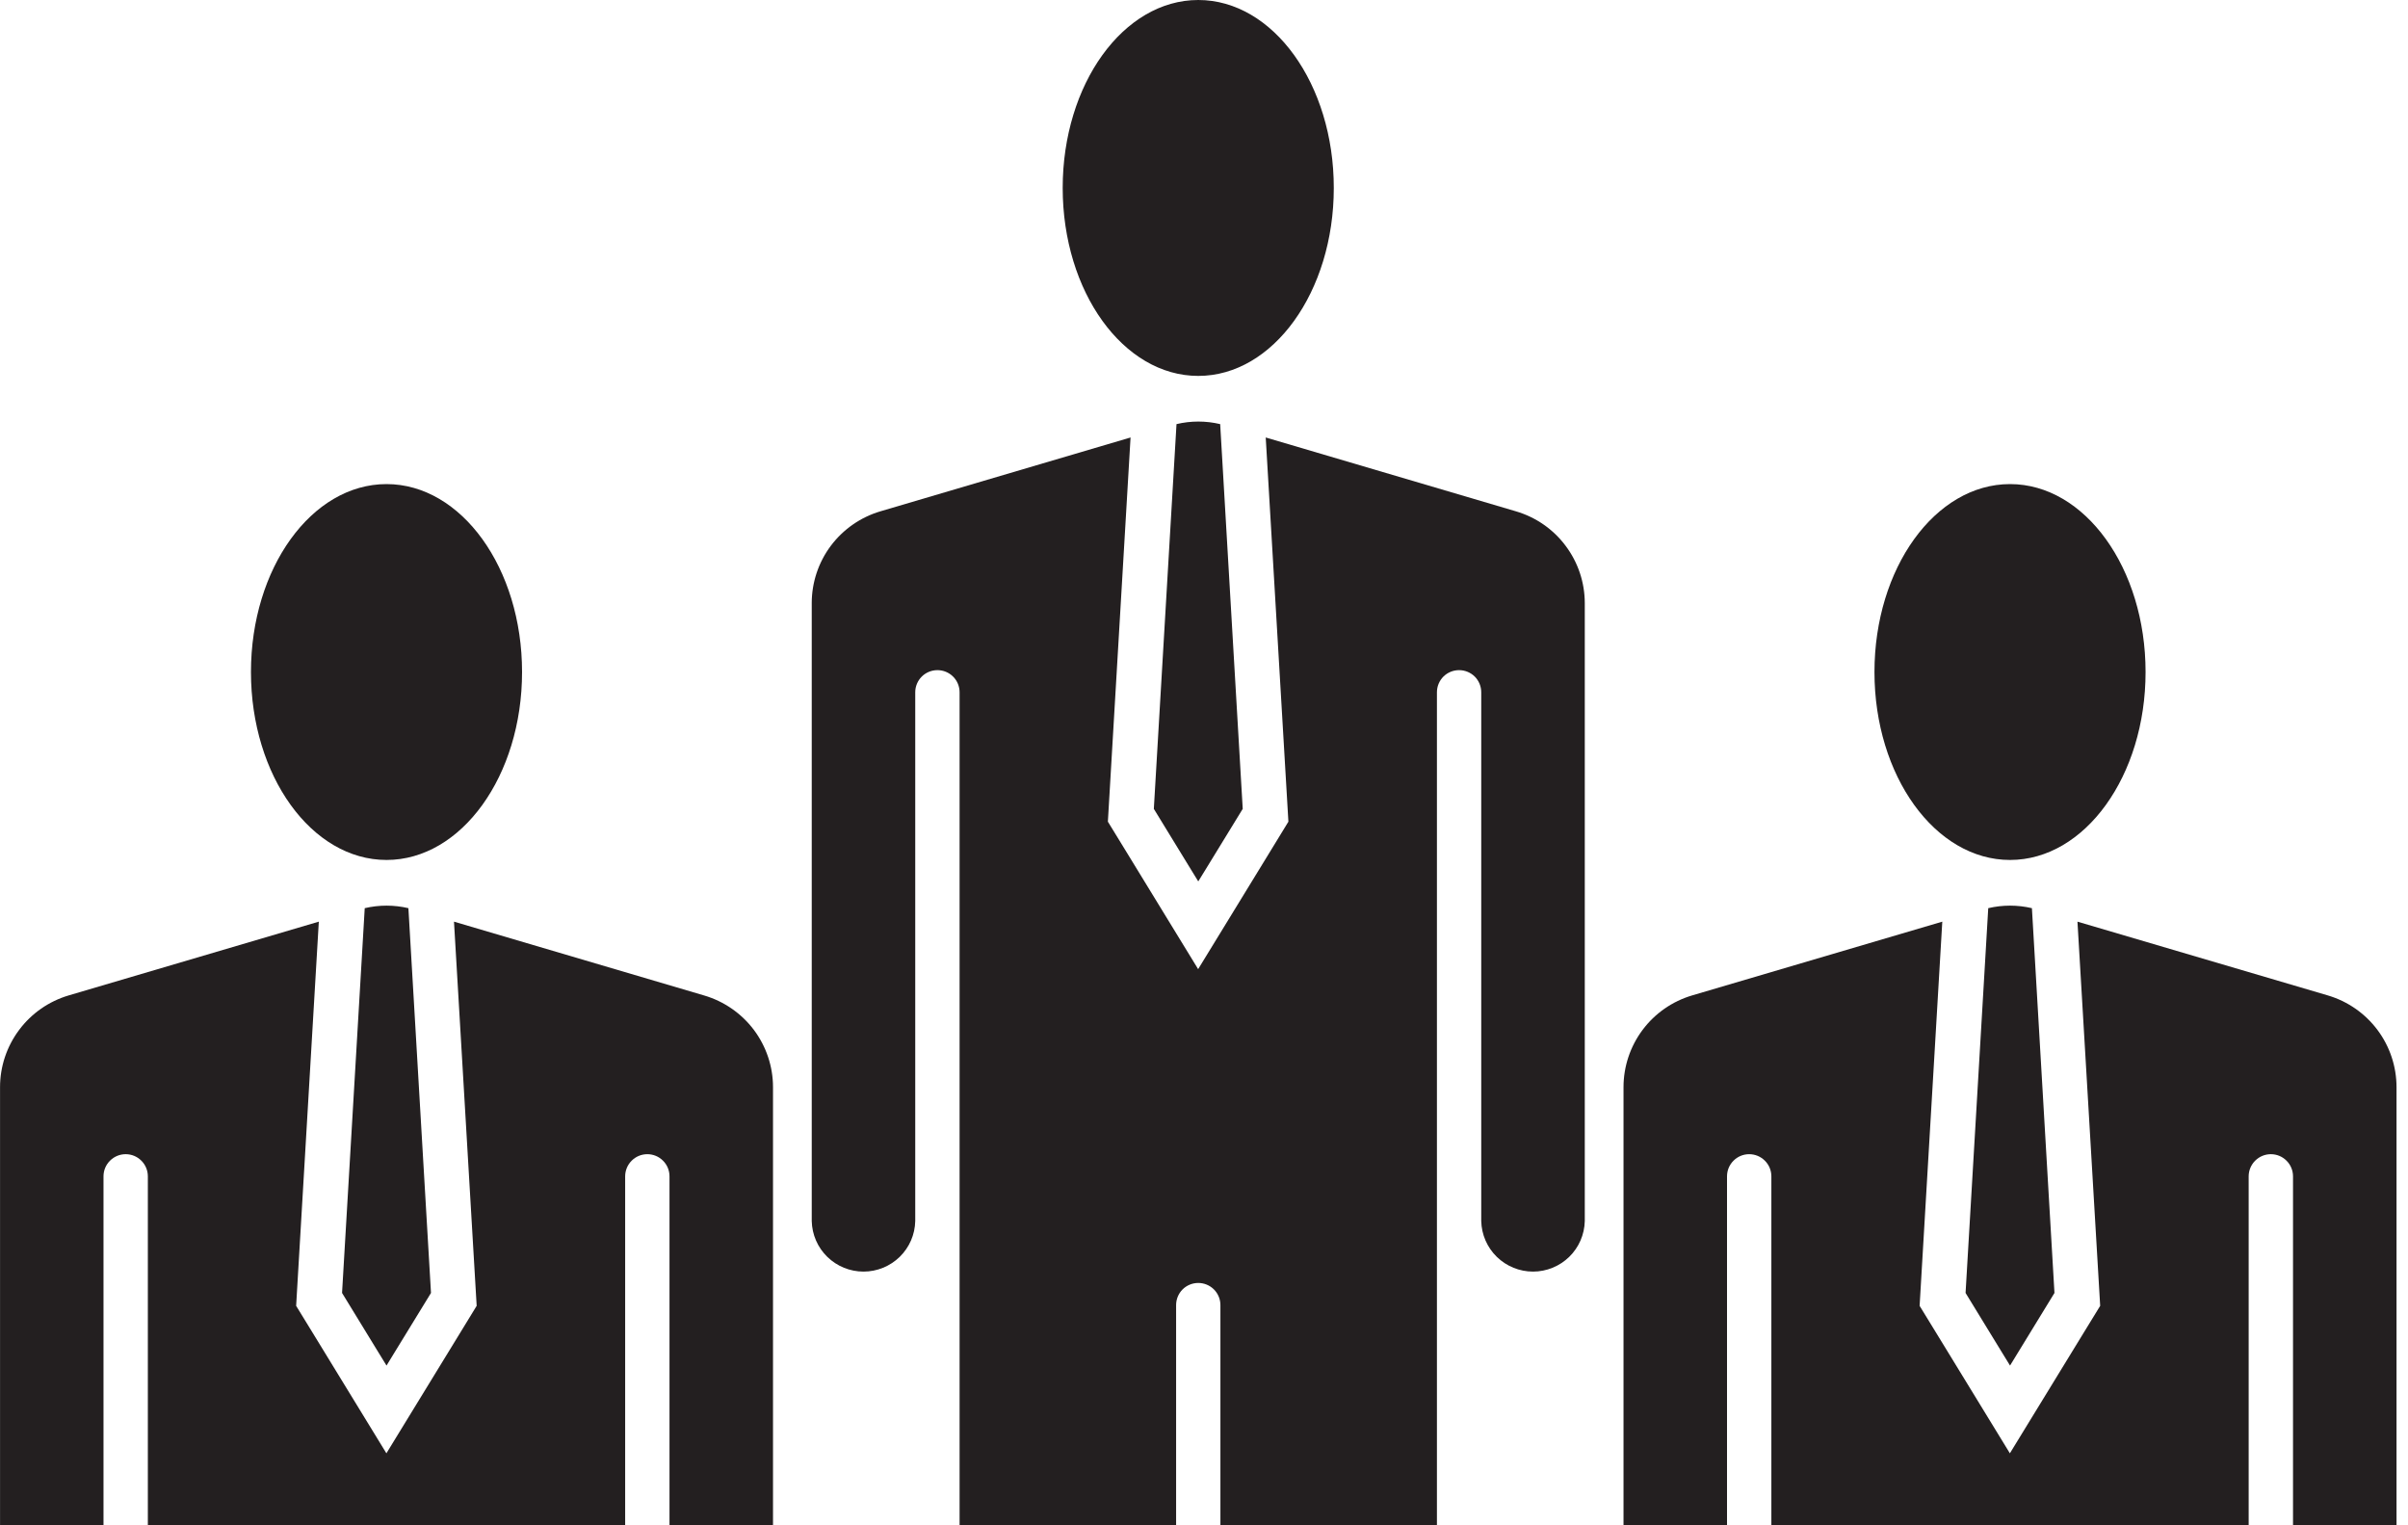
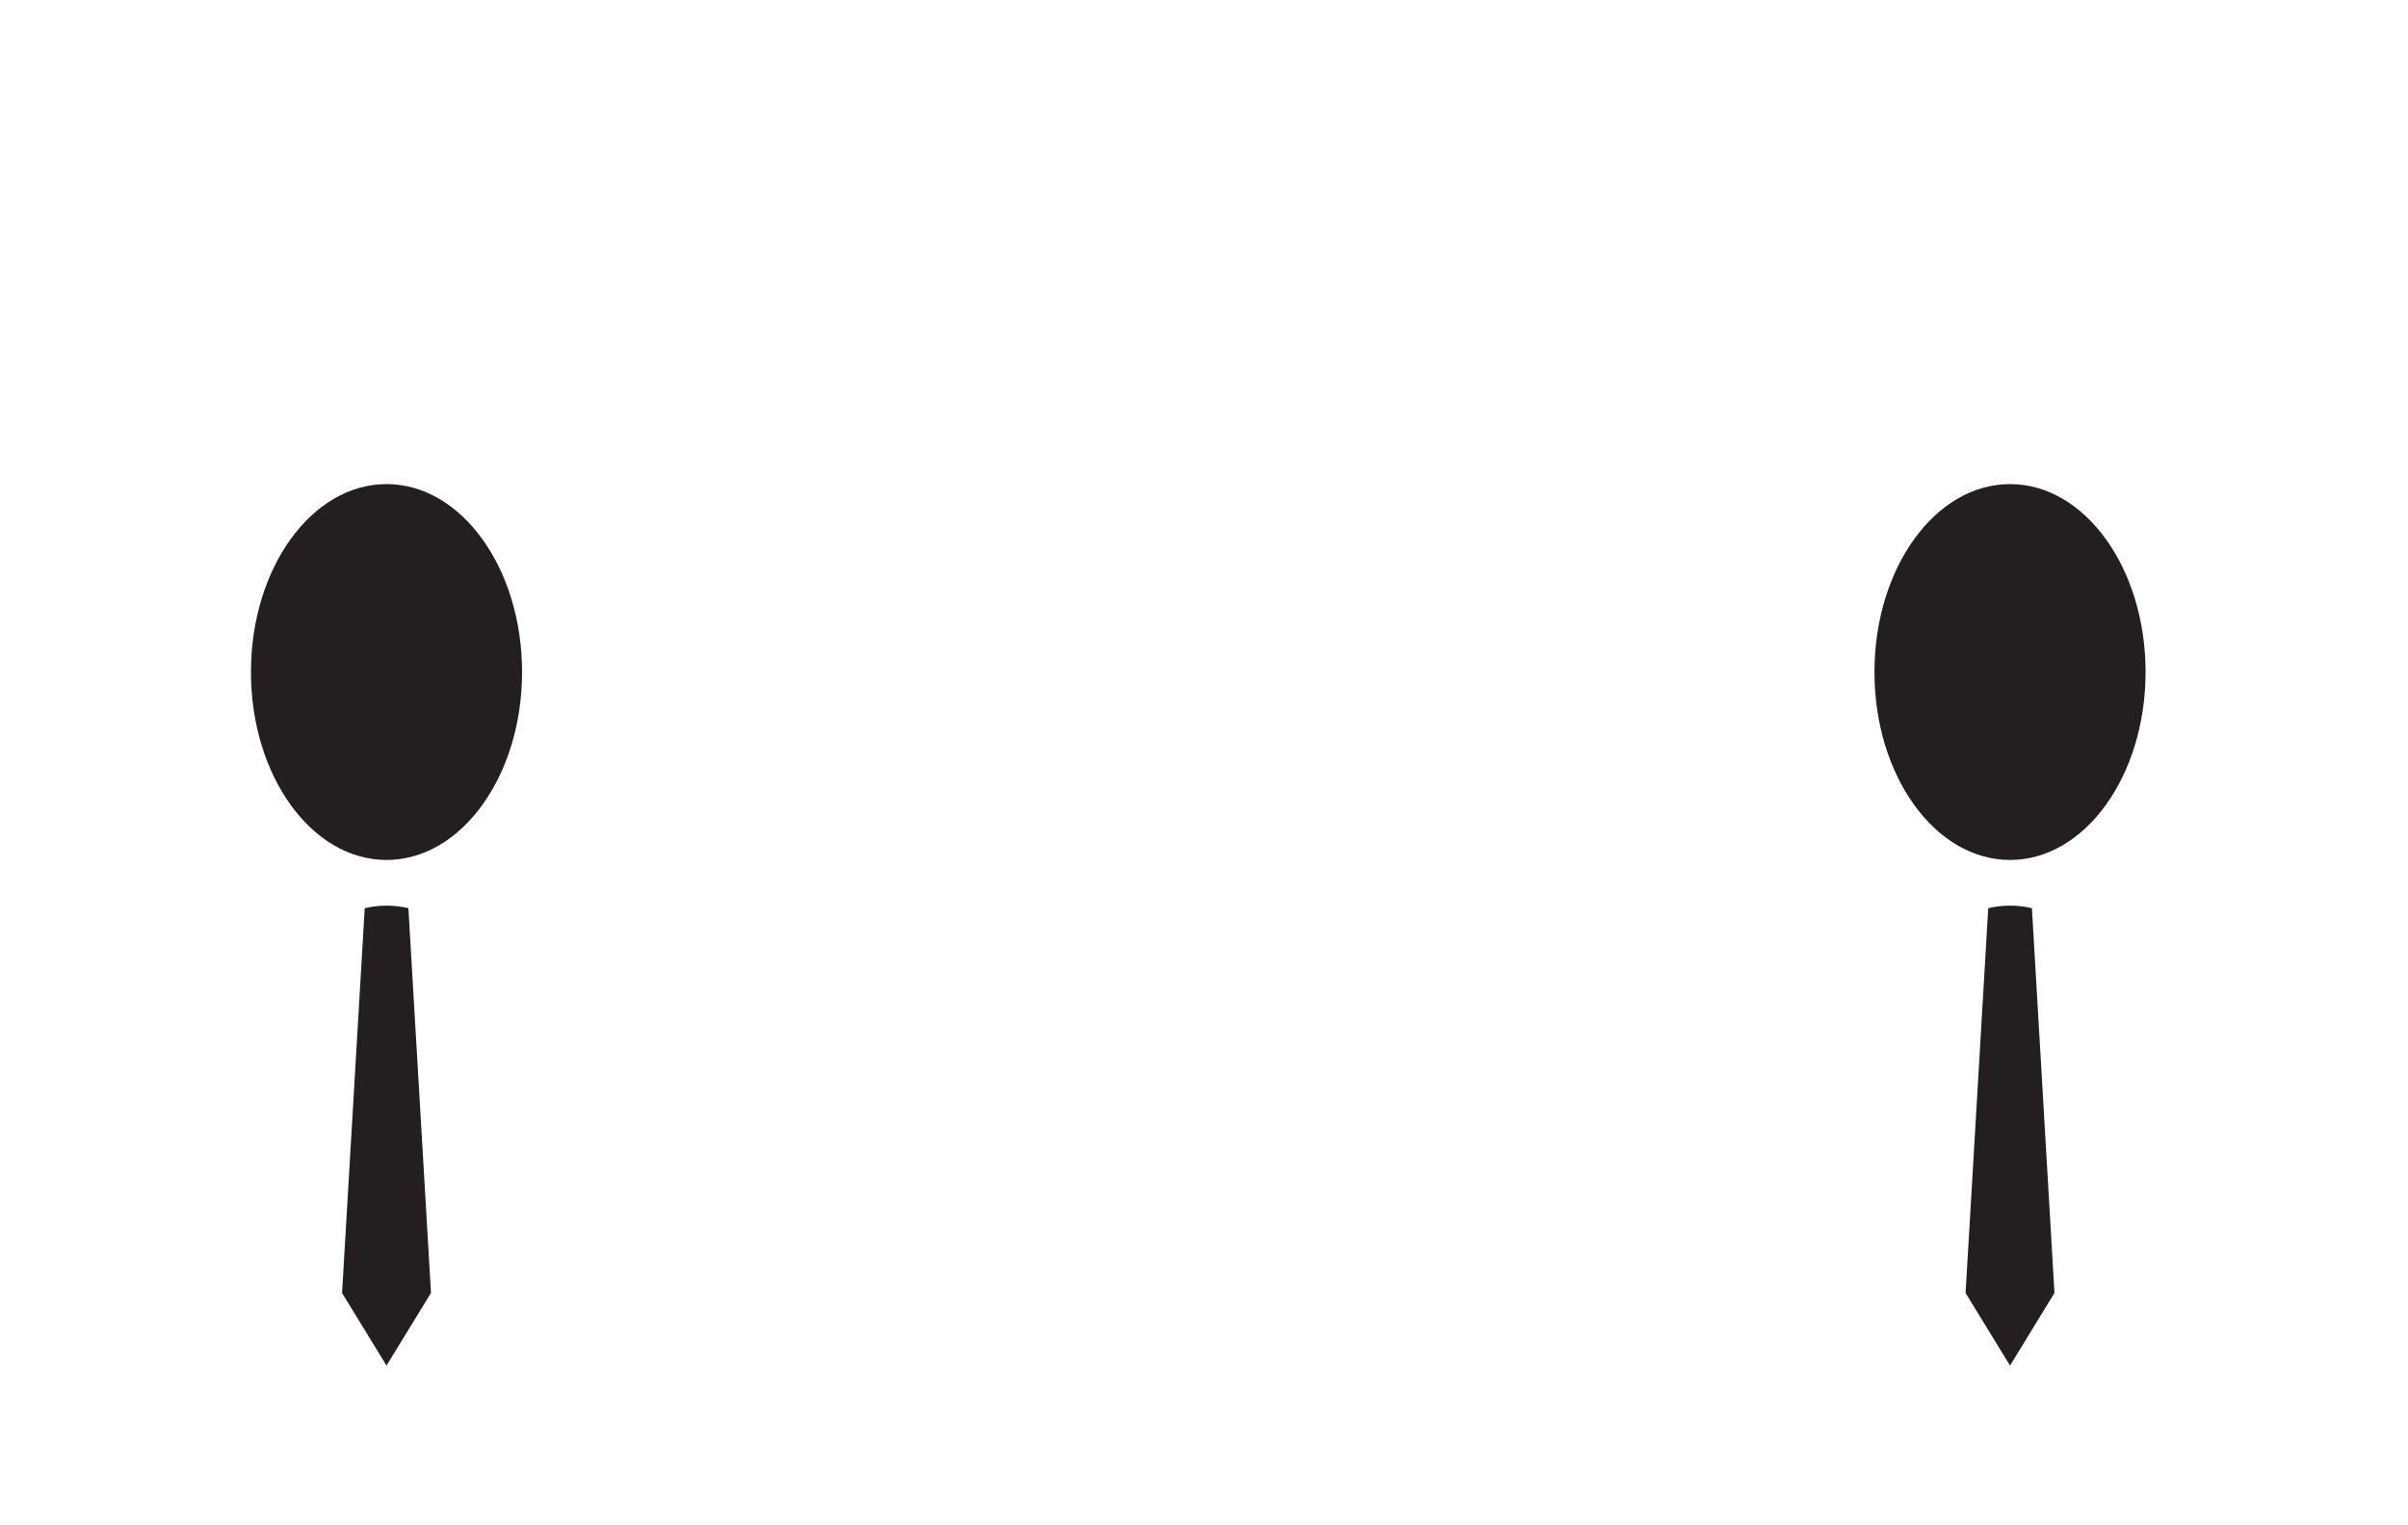
<svg xmlns="http://www.w3.org/2000/svg" width="60" height="38" viewBox="0 0 60 38" fill="none">
  <g clip-path="url(#clip0_4330_952)">
-     <path d="M19.261 27.085V38H16.682V29.306C16.682 29.159 16.624 29.019 16.52 28.916C16.417 28.812 16.276 28.754 16.13 28.754C15.983 28.754 15.843 28.812 15.739 28.916C15.636 29.019 15.577 29.159 15.577 29.306V38H3.684V29.306C3.684 29.159 3.626 29.019 3.522 28.916C3.419 28.812 3.278 28.754 3.132 28.754C2.985 28.754 2.845 28.812 2.741 28.916C2.637 29.019 2.579 29.159 2.579 29.306V38H0.001V27.085C0.001 26.57 0.168 26.07 0.477 25.658C0.785 25.245 1.219 24.944 1.713 24.798L7.944 22.961L7.379 32.532L7.854 33.307L9.628 36.206L11.403 33.307L11.877 32.532L11.312 22.961L17.545 24.8C18.04 24.945 18.474 25.246 18.784 25.657C19.093 26.069 19.261 26.57 19.261 27.085Z" fill="#231F20" />
    <path d="M10.739 32.211L9.815 33.719L9.631 34.02L9.446 33.719L8.523 32.211L9.088 22.625C9.446 22.541 9.818 22.541 10.176 22.625L10.739 32.211Z" fill="#231F20" />
    <path d="M9.631 21.424C11.496 21.424 13.008 19.328 13.008 16.742C13.008 14.156 11.496 12.06 9.631 12.06C7.765 12.06 6.253 14.156 6.253 16.742C6.253 19.328 7.765 21.424 9.631 21.424Z" fill="#231F20" />
-     <path d="M59.714 27.085V38H57.135V29.306C57.135 29.159 57.077 29.019 56.973 28.916C56.87 28.812 56.729 28.754 56.583 28.754C56.436 28.754 56.296 28.812 56.192 28.916C56.089 29.019 56.03 29.159 56.03 29.306V38H44.137V29.306C44.137 29.159 44.079 29.019 43.975 28.916C43.871 28.812 43.731 28.754 43.584 28.754C43.438 28.754 43.297 28.812 43.194 28.916C43.09 29.019 43.032 29.159 43.032 29.306V38H40.453V27.085C40.453 26.57 40.62 26.07 40.928 25.658C41.237 25.245 41.67 24.944 42.165 24.798L48.396 22.961L47.831 32.532L48.306 33.307L50.08 36.206L51.855 33.307L52.33 32.532L51.764 22.961L58 24.798C58.495 24.944 58.929 25.245 59.238 25.657C59.547 26.069 59.714 26.57 59.714 27.085Z" fill="#231F20" />
    <path d="M51.191 32.211L50.268 33.719L50.084 34.02L49.899 33.719L48.976 32.211L49.541 22.625C49.898 22.541 50.271 22.541 50.629 22.625L51.191 32.211Z" fill="#231F20" />
    <path d="M50.084 21.424C51.949 21.424 53.461 19.328 53.461 16.742C53.461 14.156 51.949 12.06 50.084 12.06C48.218 12.06 46.706 14.156 46.706 16.742C46.706 19.328 48.218 21.424 50.084 21.424Z" fill="#231F20" />
-     <path d="M30.965 20.151L30.041 21.659L29.857 21.958L29.672 21.657L28.75 20.151L29.315 10.566C29.672 10.481 30.045 10.481 30.403 10.566L30.965 20.151Z" fill="#231F20" />
-     <path d="M29.857 9.365C31.722 9.365 33.234 7.268 33.234 4.682C33.234 2.096 31.722 0 29.857 0C27.991 0 26.479 2.096 26.479 4.682C26.479 7.268 27.991 9.365 29.857 9.365Z" fill="#231F20" />
-     <path d="M39.488 15.025V30.42C39.48 30.757 39.341 31.077 39.1 31.312C38.859 31.547 38.535 31.679 38.198 31.679C37.861 31.679 37.537 31.547 37.296 31.312C37.055 31.077 36.916 30.757 36.908 30.42V17.246C36.908 17.1 36.85 16.959 36.747 16.856C36.643 16.753 36.502 16.695 36.356 16.695C36.209 16.695 36.069 16.753 35.965 16.856C35.862 16.959 35.804 17.1 35.804 17.246V38H30.409V32.513C30.409 32.367 30.351 32.227 30.247 32.123C30.144 32.02 30.003 31.962 29.857 31.962C29.71 31.962 29.57 32.02 29.466 32.123C29.363 32.227 29.305 32.367 29.305 32.513V38H23.91V17.246C23.91 17.1 23.852 16.959 23.748 16.856C23.645 16.753 23.504 16.695 23.358 16.695C23.211 16.695 23.071 16.753 22.967 16.856C22.864 16.959 22.805 17.1 22.805 17.246V30.42C22.798 30.757 22.659 31.077 22.418 31.312C22.177 31.547 21.853 31.679 21.516 31.679C21.179 31.679 20.855 31.547 20.614 31.312C20.373 31.077 20.234 30.757 20.226 30.42V15.025C20.226 14.511 20.393 14.01 20.701 13.598C21.01 13.186 21.444 12.884 21.938 12.738L28.17 10.899L27.605 20.47L28.08 21.245L29.854 24.144L31.629 21.245L32.103 20.47L31.538 10.899L37.771 12.738C38.266 12.883 38.701 13.184 39.01 13.597C39.32 14.009 39.487 14.51 39.488 15.025Z" fill="#231F20" />
  </g>
  <defs>
    <clipPath id="clip0_4330_952">
      <rect width="59.714" height="38" fill="white" />
    </clipPath>
  </defs>
</svg>